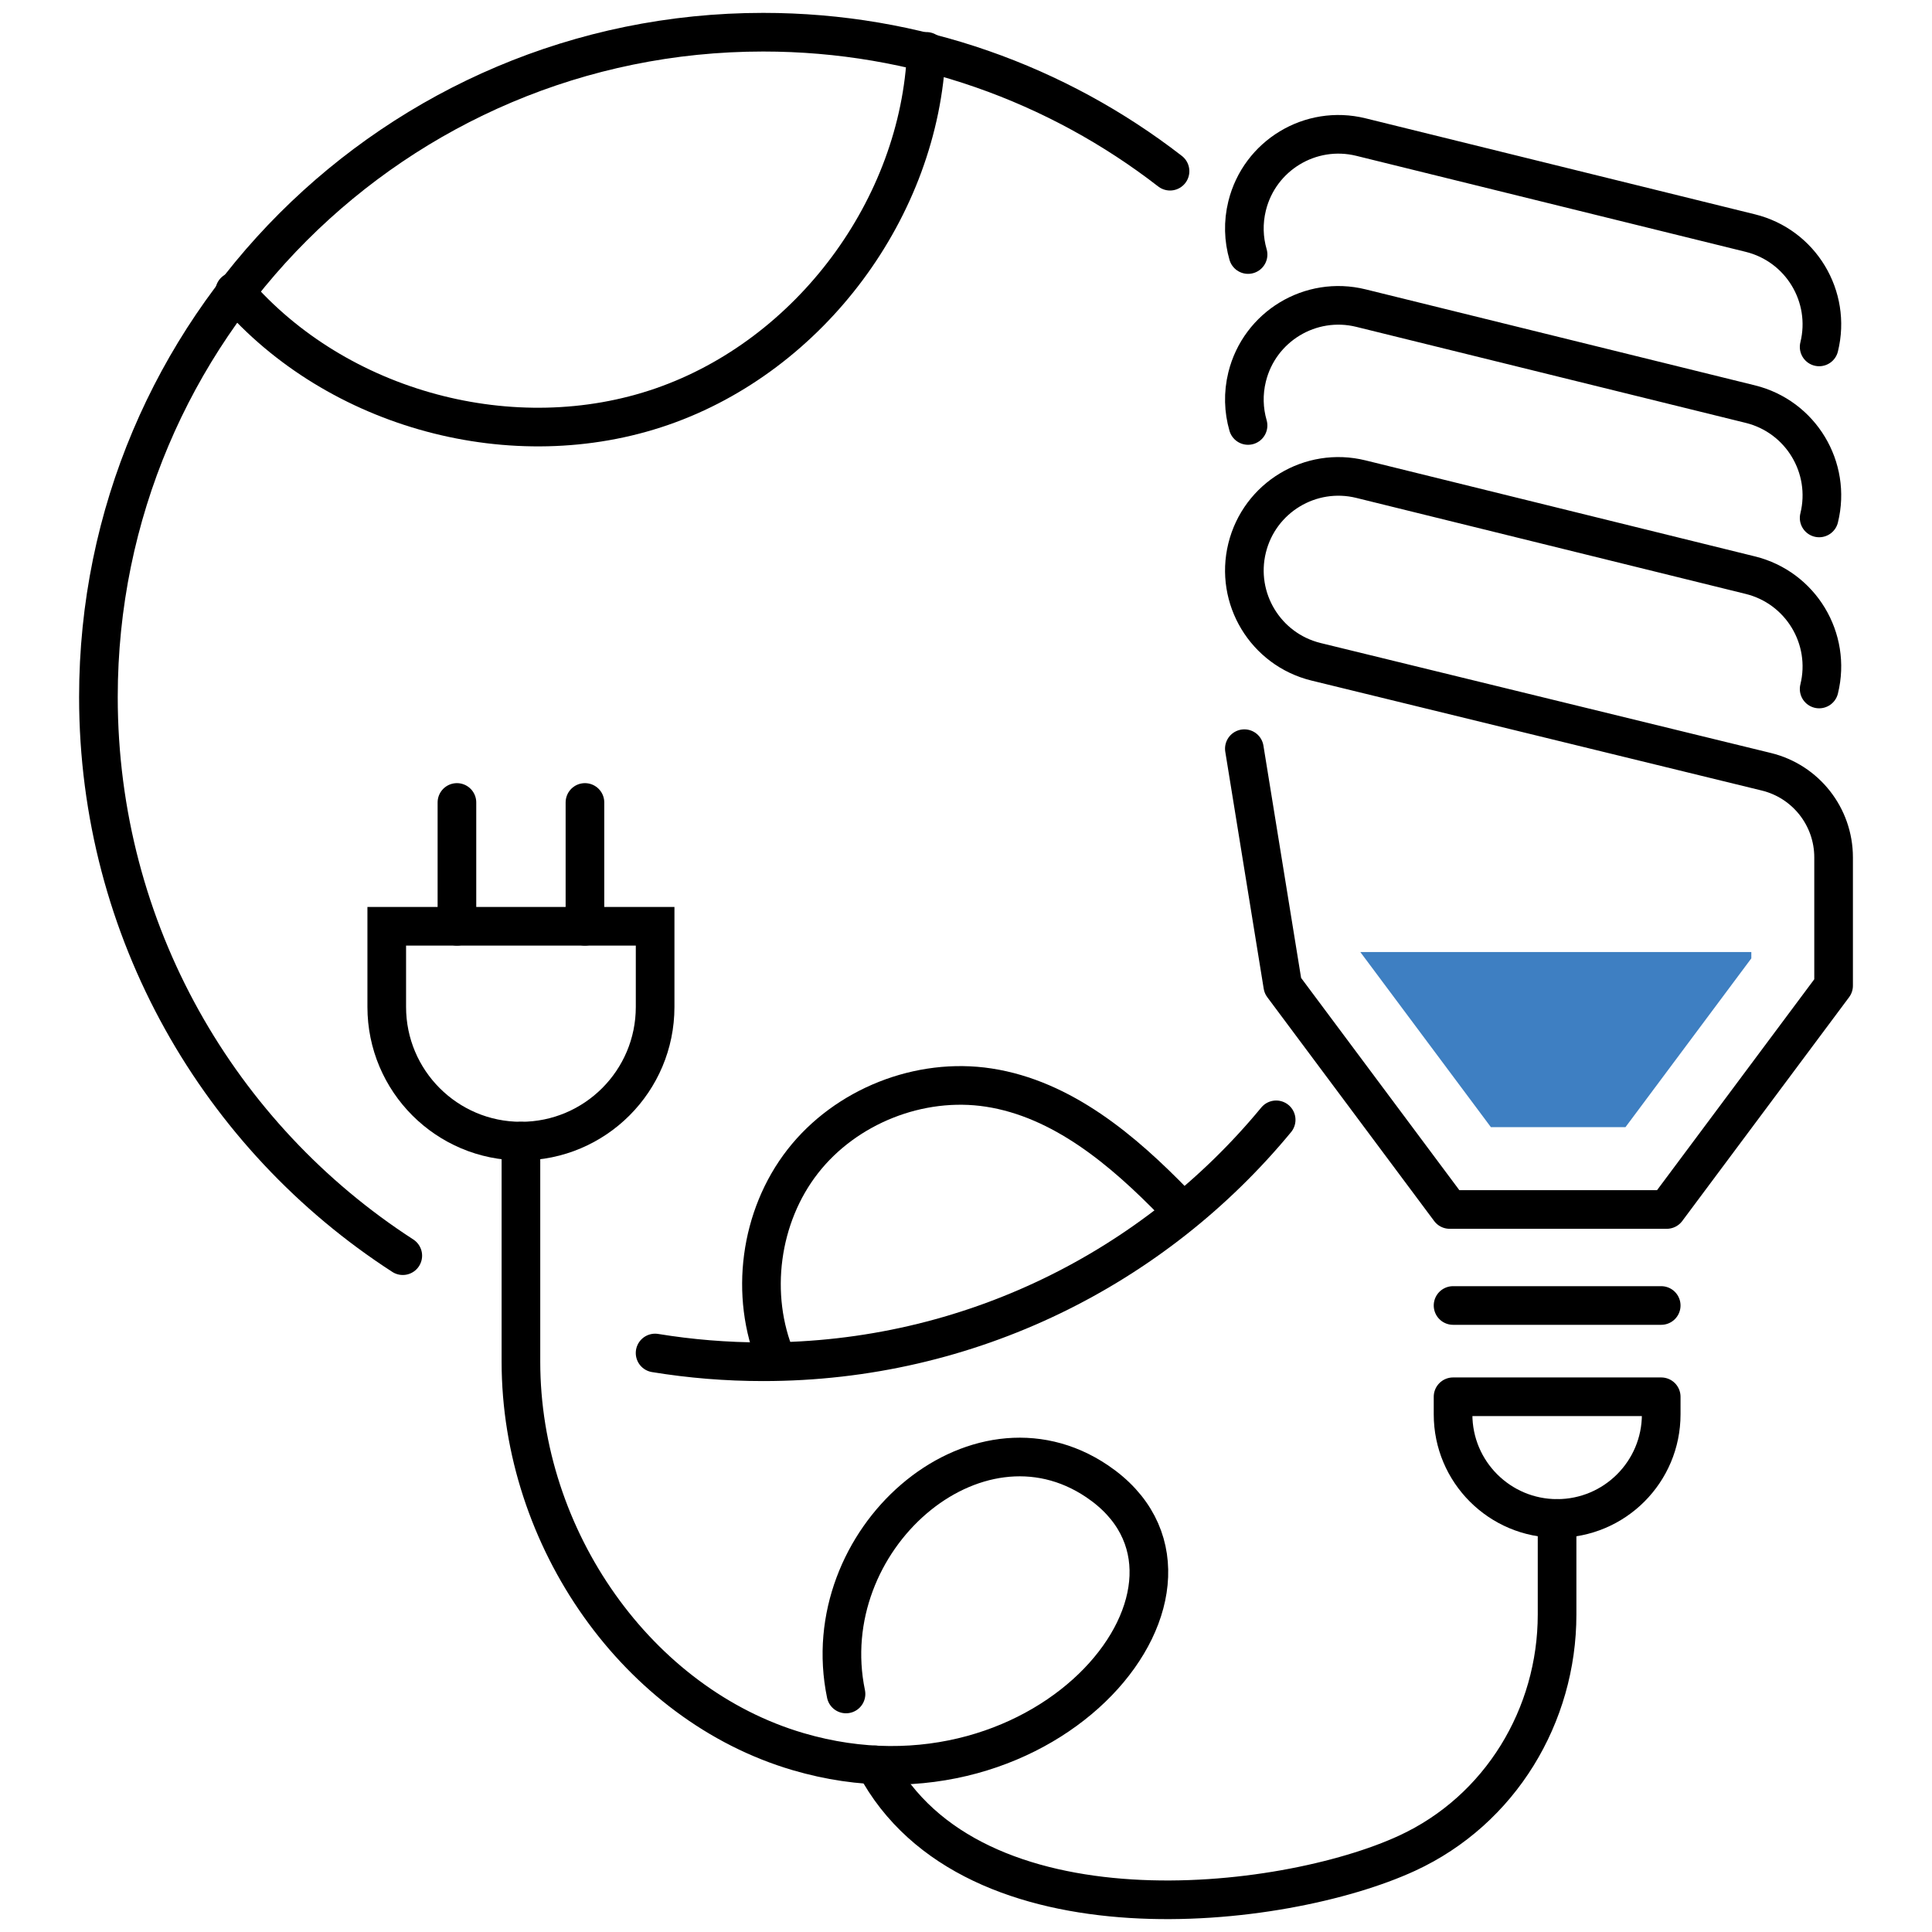
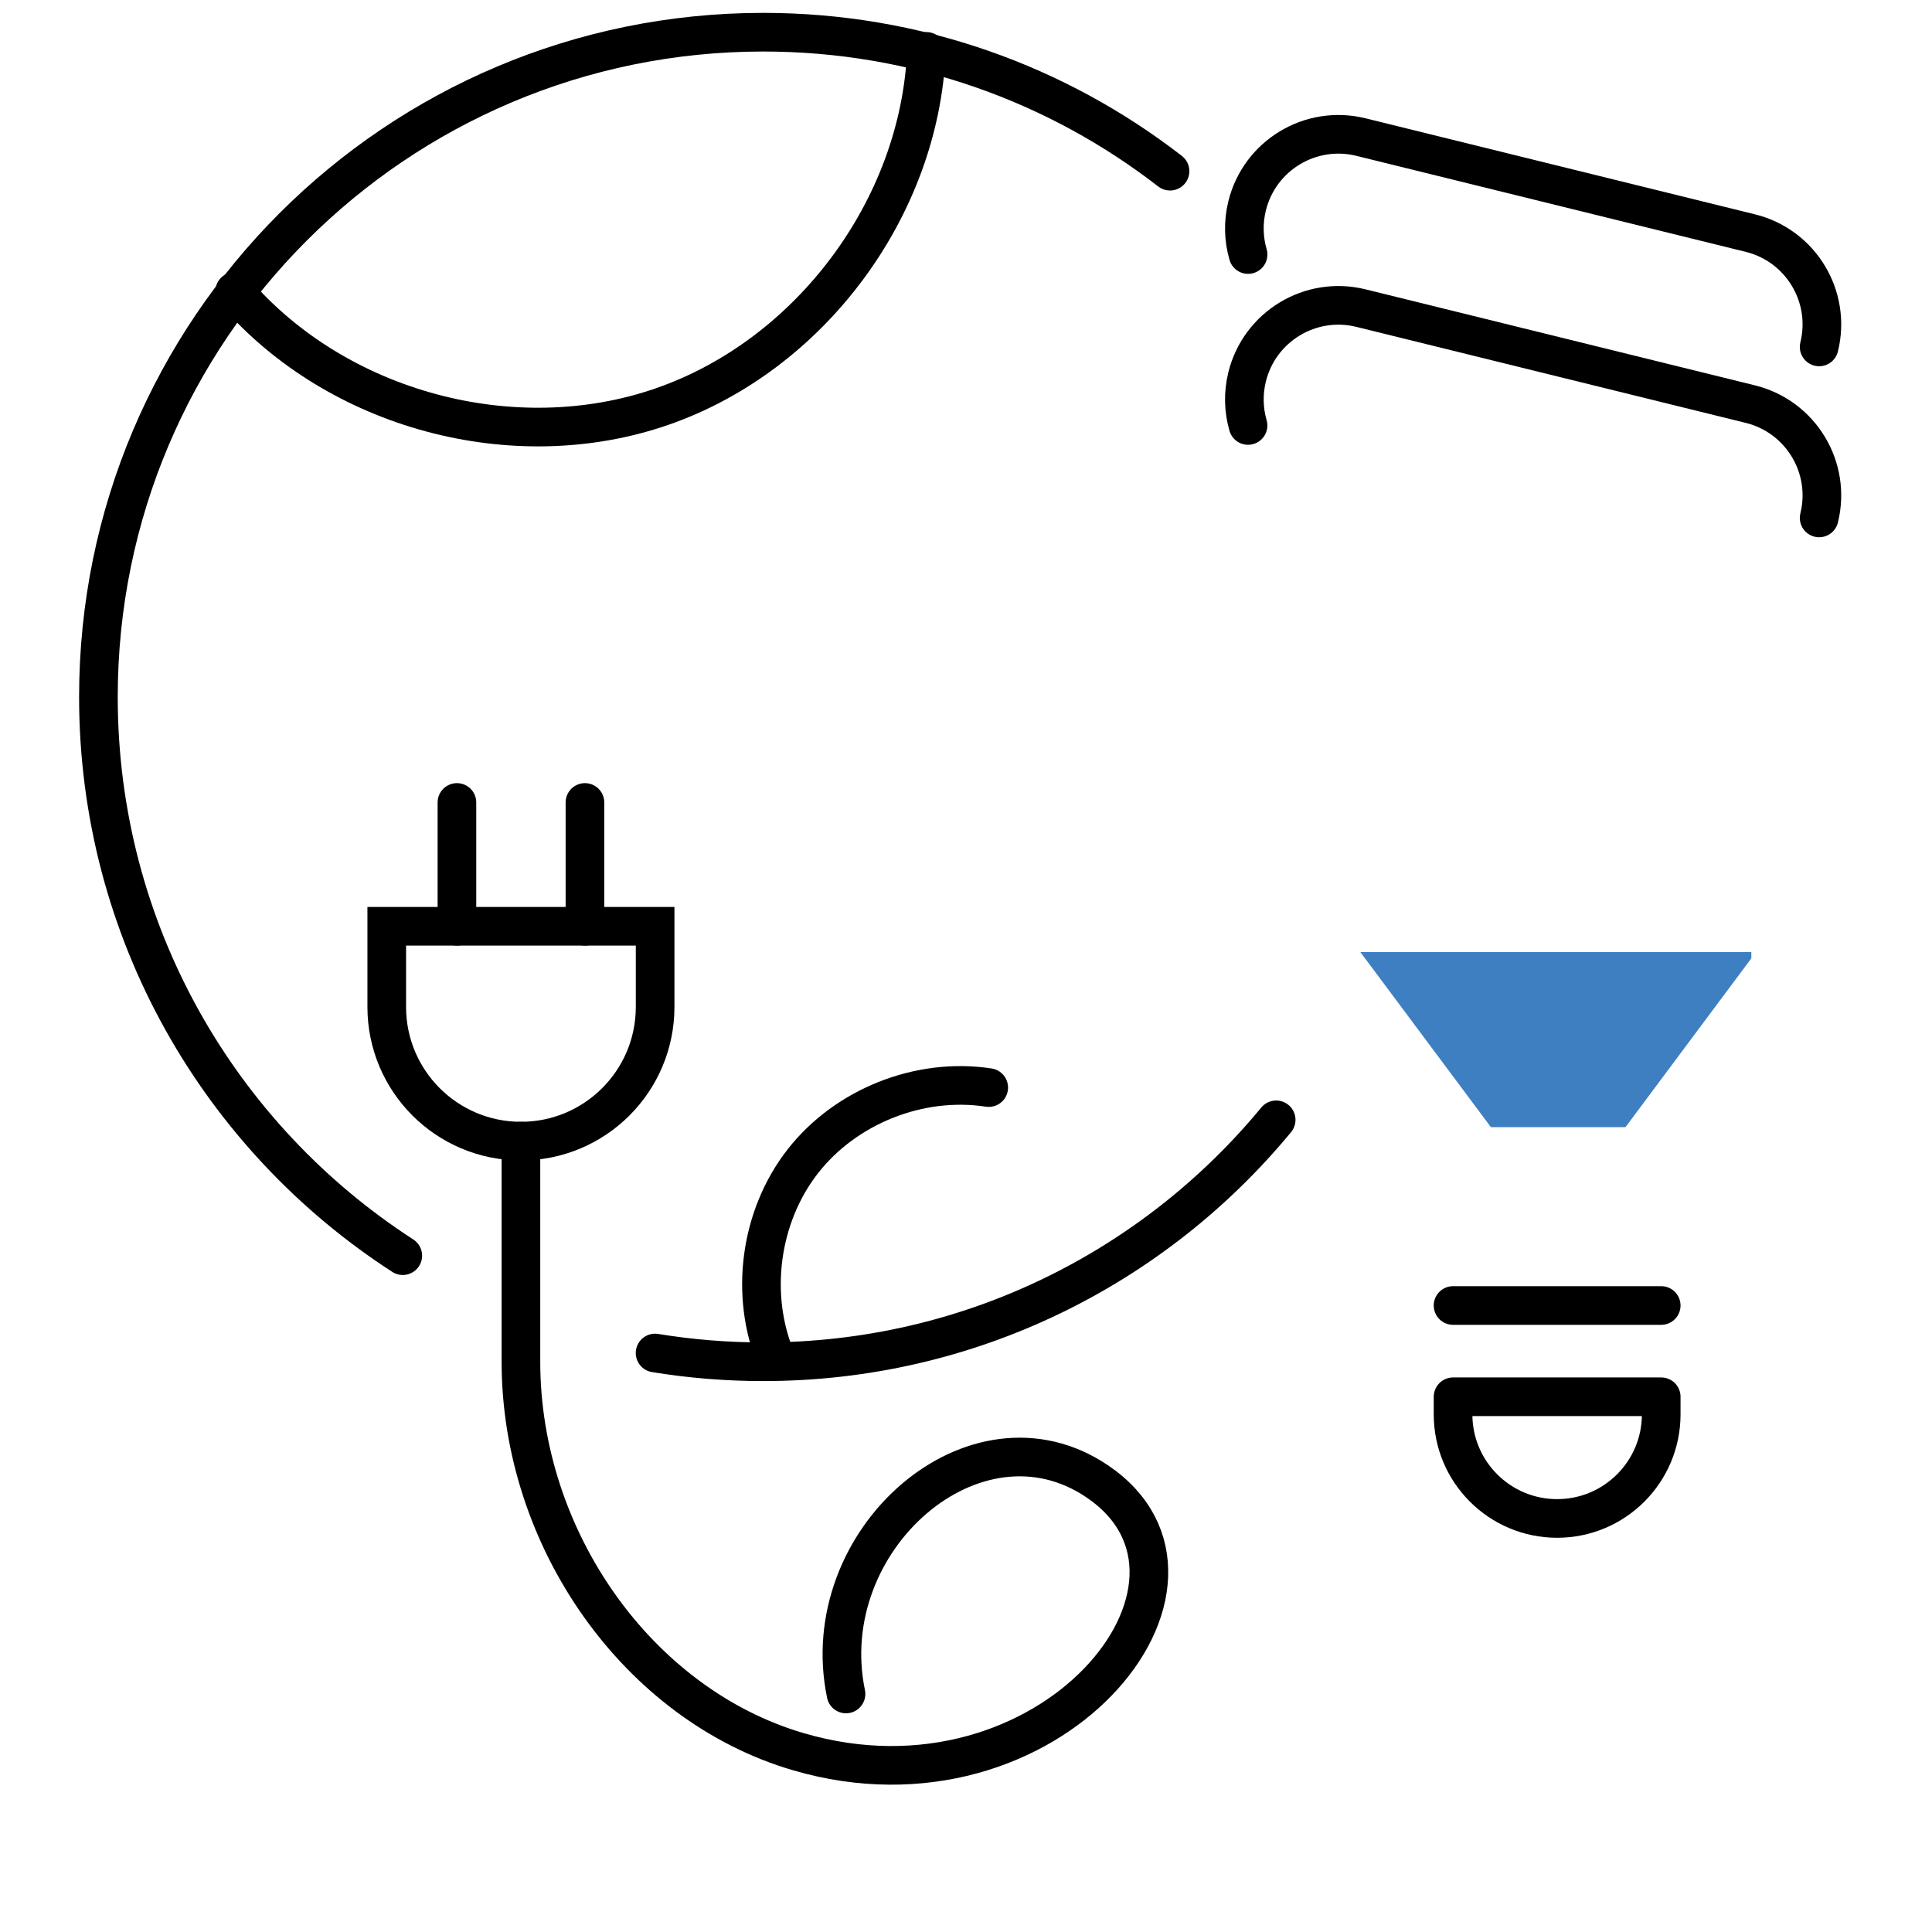
<svg xmlns="http://www.w3.org/2000/svg" version="1.1" id="Layer_1" x="0px" y="0px" viewBox="0 0 150 150" style="enable-background:new 0 0 150 150;" xml:space="preserve">
  <style type="text/css">
	.st0{fill:none;stroke:#000000;stroke-width:3;stroke-linecap:round;stroke-miterlimit:10;}
	.st1{fill:none;stroke:#000000;stroke-width:3;stroke-linecap:round;stroke-linejoin:round;stroke-miterlimit:10;}
	.st2{fill:#3E7FC2;stroke:#3E7FC1;stroke-width:0.25;stroke-miterlimit:10;}
</style>
  <g>
    <g id="XMLID_1616_">
      <line id="XMLID_1621_" class="st0" x1="45.415" y1="62.303" x2="45.415" y2="71.915" />
      <line id="XMLID_1620_" class="st0" x1="35.476" y1="62.303" x2="35.476" y2="71.915" />
    </g>
    <path id="XMLID_1615_" class="st0" d="M30.027,71.915v6.262c0,5.754,4.664,10.419,10.418,10.419l0,0   c5.754,0,10.419-4.665,10.419-10.419v-6.262H30.027z" />
  </g>
  <path class="st1" d="M96.898,33.033c-0.344-1.189-0.39-2.482-0.072-3.771v0c0.965-3.915,4.922-6.306,8.836-5.341l30.235,7.455  c3.915,0.965,6.306,4.922,5.341,8.836l0,0" />
  <path class="st1" d="M96.9,19.762c-0.346-1.191-0.393-2.487-0.074-3.779l0,0c0.965-3.915,4.922-6.306,8.836-5.341l30.235,7.455  c3.915,0.965,6.306,4.922,5.341,8.837h0" />
-   <path class="st1" d="M141.238,53.493L141.238,53.493c0.965-3.915-1.426-7.871-5.341-8.837l-30.235-7.455  c-3.915-0.965-7.871,1.426-8.836,5.341l0,0c-0.965,3.915,1.426,7.871,5.341,8.837l34.974,8.541c3.063,0.748,5.219,3.493,5.219,6.647  v9.96l-12.954,17.376h-8.428h-8.428L99.595,76.526l-2.984-18.399" />
  <line class="st1" x1="112.815" y1="101.358" x2="128.976" y2="101.358" />
  <path class="st1" d="M120.895,117.892L120.895,117.892c-4.463,0-8.08-3.618-8.08-8.08v-1.367h16.161v1.367  C128.976,114.274,125.358,117.892,120.895,117.892z" />
  <path class="st1" d="M31.272,97.49C17.052,88.298,7.641,72.305,7.641,54.113C7.641,25.608,30.749,2.5,59.254,2.5  c11.899,0,22.857,4.026,31.587,10.791" />
  <path class="st1" d="M99.081,86.944c-9.467,11.471-23.793,18.782-39.827,18.782c-2.858,0-5.662-0.232-8.393-0.679" />
-   <path class="st1" d="M120.891,117.892v7.461c0,7.821-4.382,15.176-11.644,18.529c-9.658,4.459-33.798,7.245-41.292-6.856" />
  <path class="st1" d="M40.445,88.596v17.131c0,13.741,9.071,26.62,21.532,30.273c19.508,5.719,34.803-13.16,23.208-20.992  c-9.47-6.396-21.979,4.563-19.501,16.511" />
  <path class="st1" d="M18.219,22.627c7.936,9.223,21.694,12.928,33.189,8.939c11.495-3.989,20-15.42,20.517-27.576" />
-   <path class="st1" d="M60.275,105.562c-2.103-5.004-1.288-11.116,2.052-15.395c3.34-4.279,9.072-6.553,14.437-5.728  c5.712,0.879,10.423,4.857,14.448,9.004" />
+   <path class="st1" d="M60.275,105.562c-2.103-5.004-1.288-11.116,2.052-15.395c3.34-4.279,9.072-6.553,14.437-5.728  " />
  <polygon class="st2" points="115.817,87.389 120.977,87.389 126.137,87.389 135.847,74.366 135.847,74.039 105.863,74.039 " />
</svg>